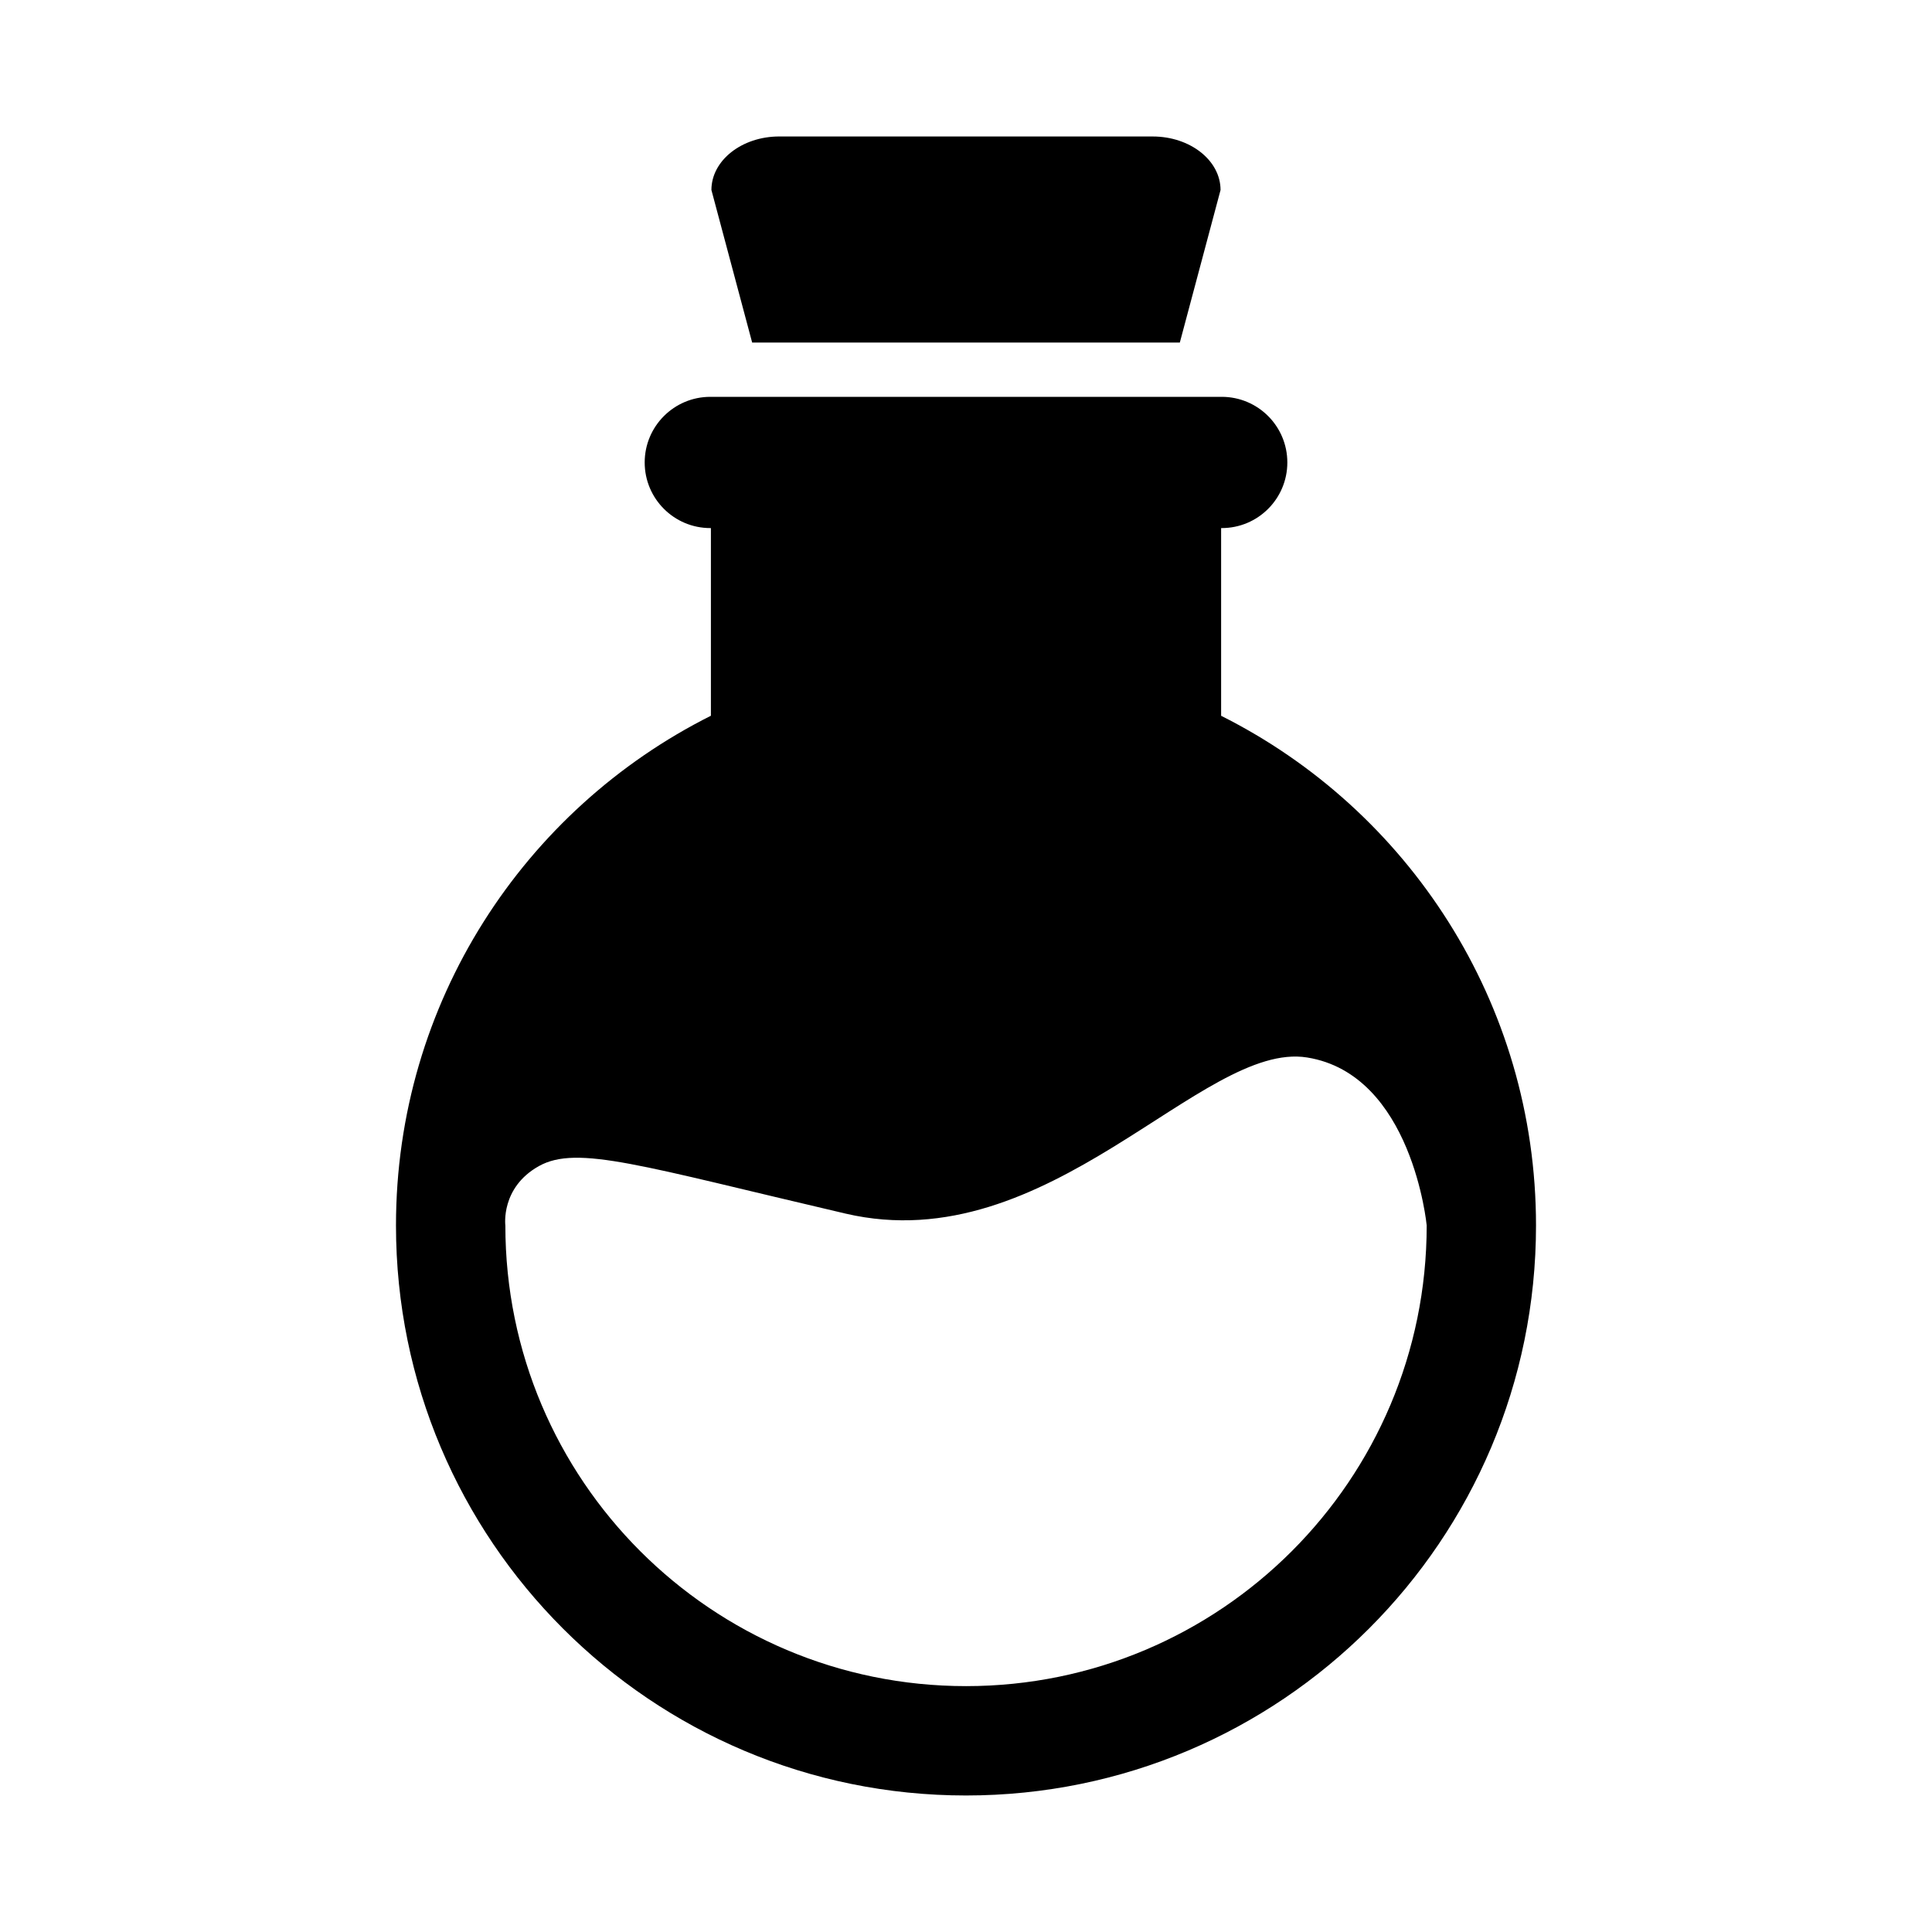
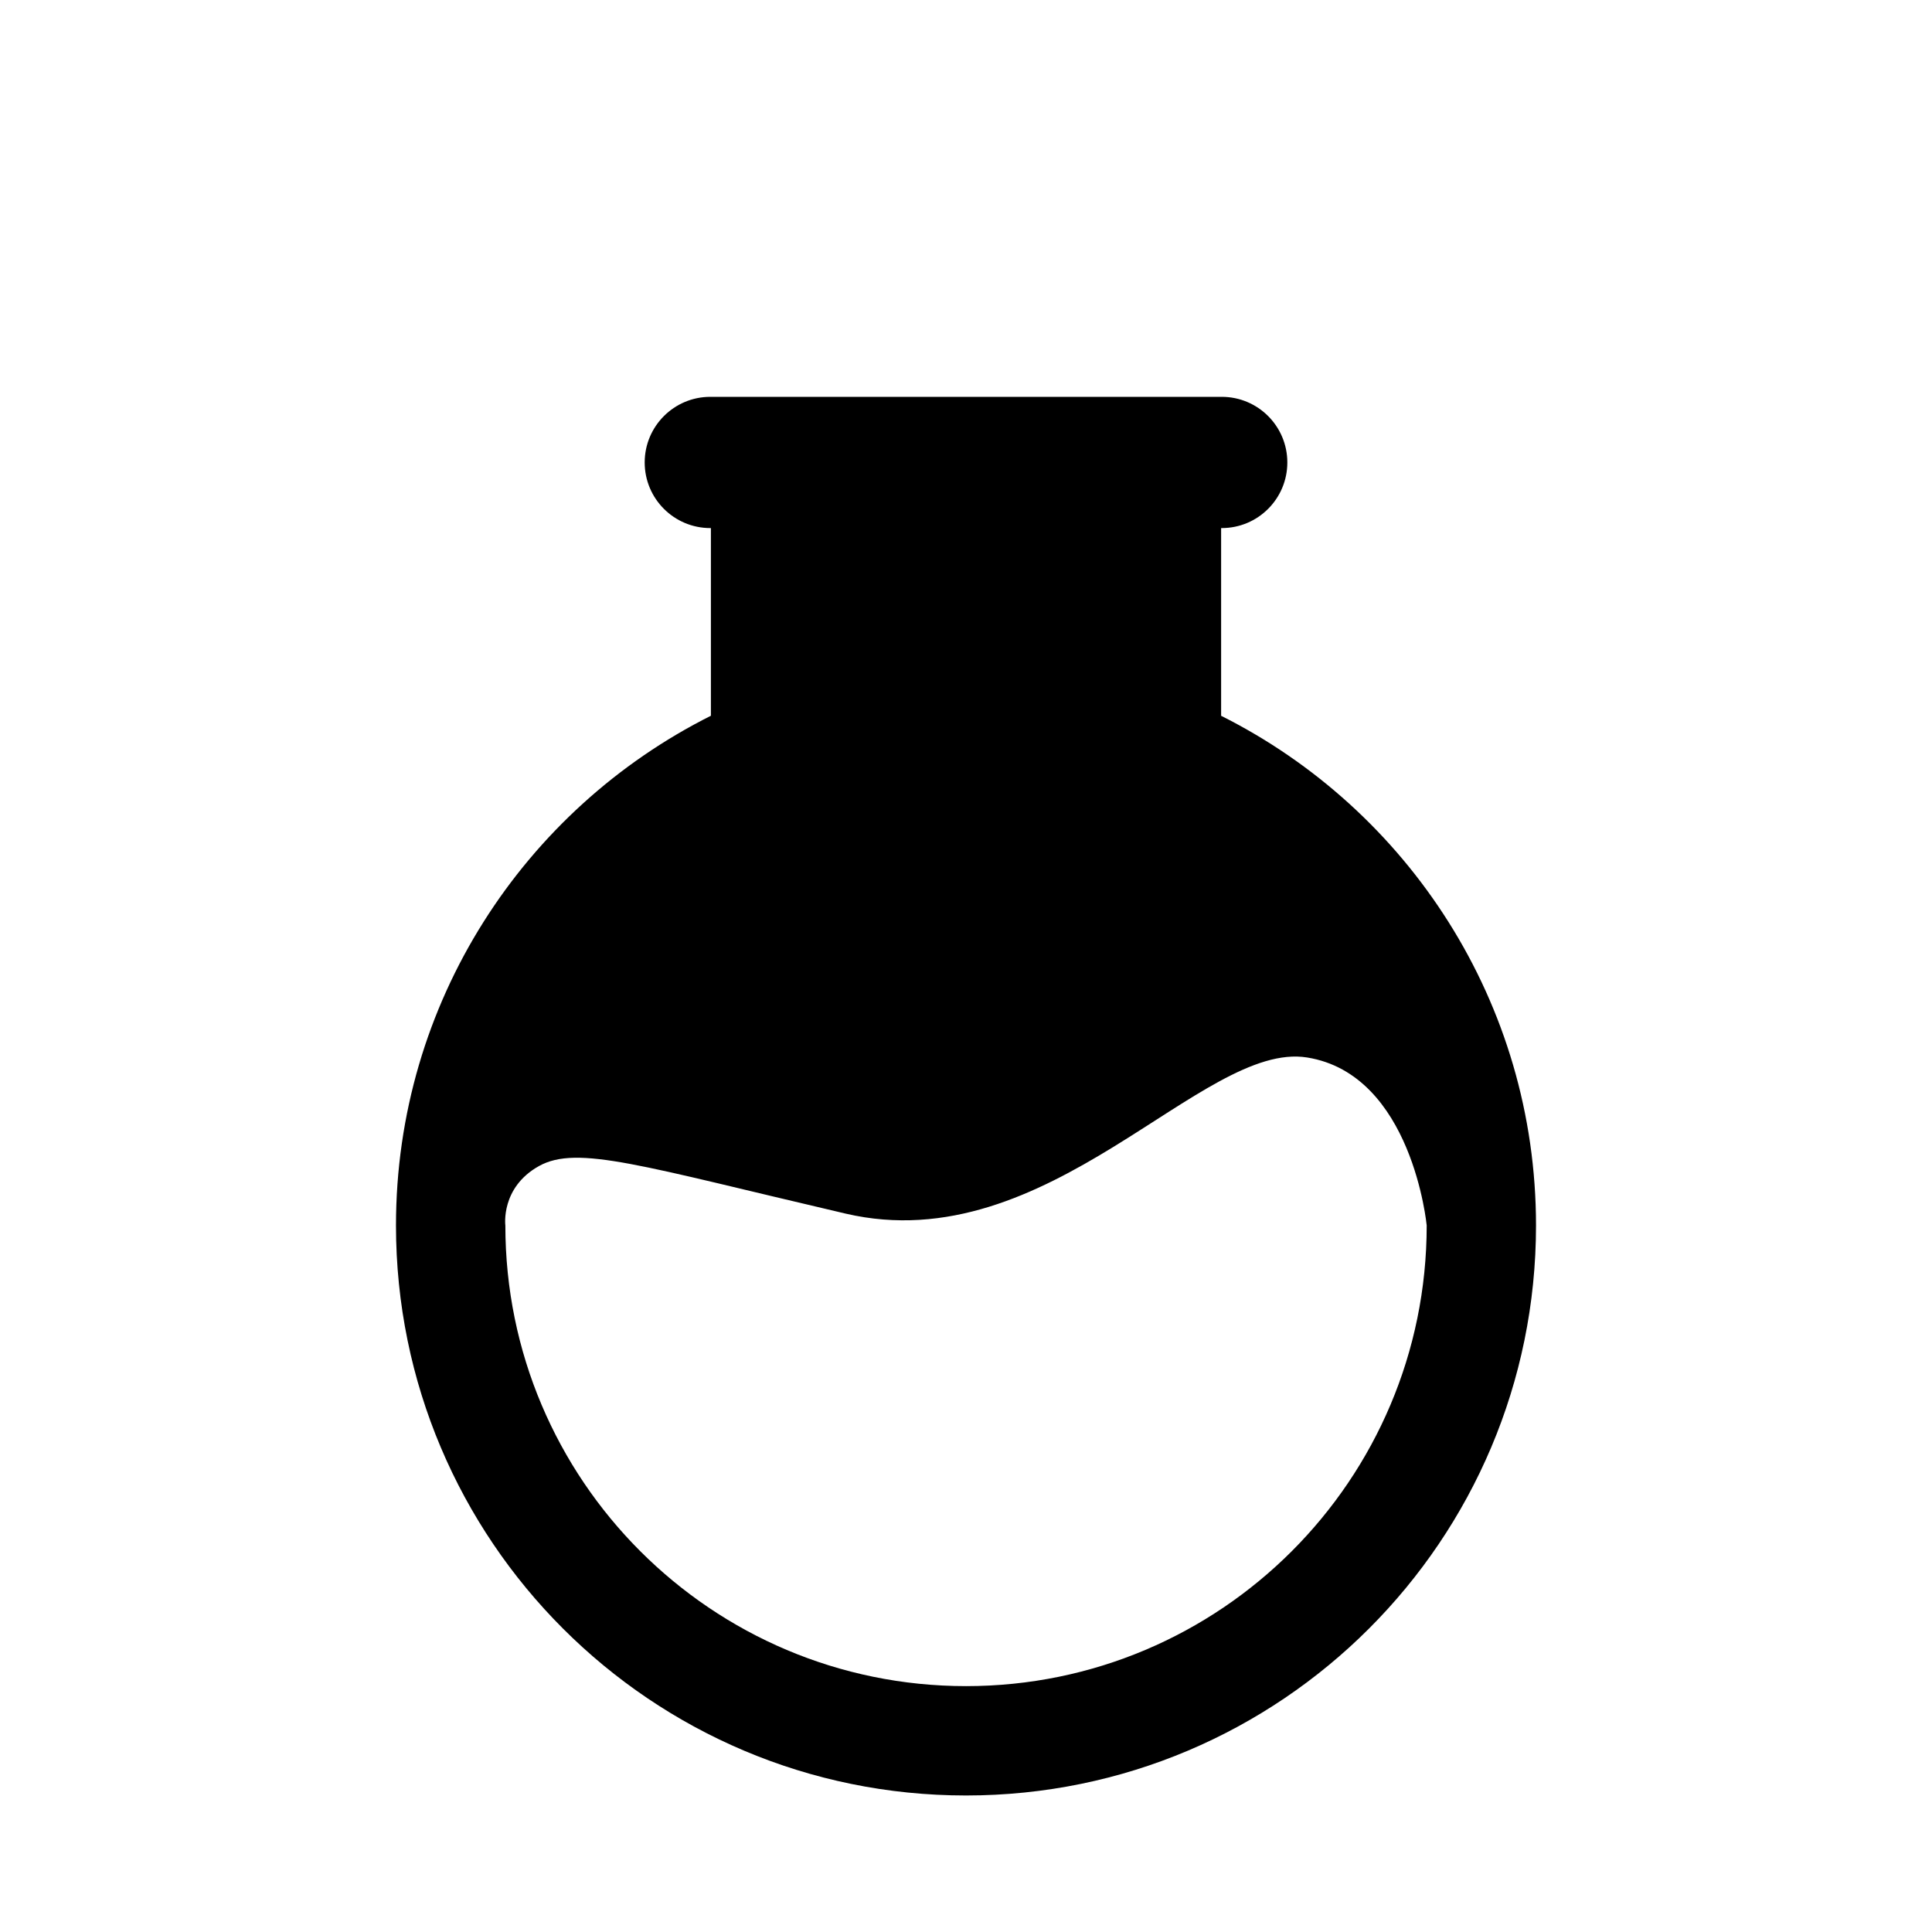
<svg xmlns="http://www.w3.org/2000/svg" fill="#000000" width="800px" height="800px" version="1.1" viewBox="144 144 512 512">
  <g>
-     <path d="m343.33 234.78-10.797-40.43c0-7.836 8.055-14.184 17.984-14.184l98.957 0.004c9.934 0 17.984 6.352 17.984 14.184l-10.793 40.43z" />
    <path d="m467.61 333.69v-49.742h0.16c9.609 0 17.387-7.785 17.387-17.391 0-9.602-7.777-17.391-17.387-17.391h-135.53c-9.598 0-17.391 7.789-17.391 17.391 0 9.609 7.793 17.391 17.391 17.391h0.156v49.734c-49.473 24.812-83.457 75.965-83.457 135.08 0 83.43 67.633 151.06 151.06 151.06 83.43 0 151.06-67.637 151.06-151.06 0.004-59.113-33.98-110.27-83.453-135.07zm-67.605 257.15c-67.43 0-122.08-54.664-122.08-122.08 0 0-1.305-10.039 8.898-15.738 10.191-5.691 27.281 0 81.258 12.594 53.969 12.594 94.445-45.871 122.33-41.371 27.887 4.492 31.68 44.516 31.68 44.516-0.004 67.422-54.652 122.08-122.08 122.08z" />
  </g>
</svg>